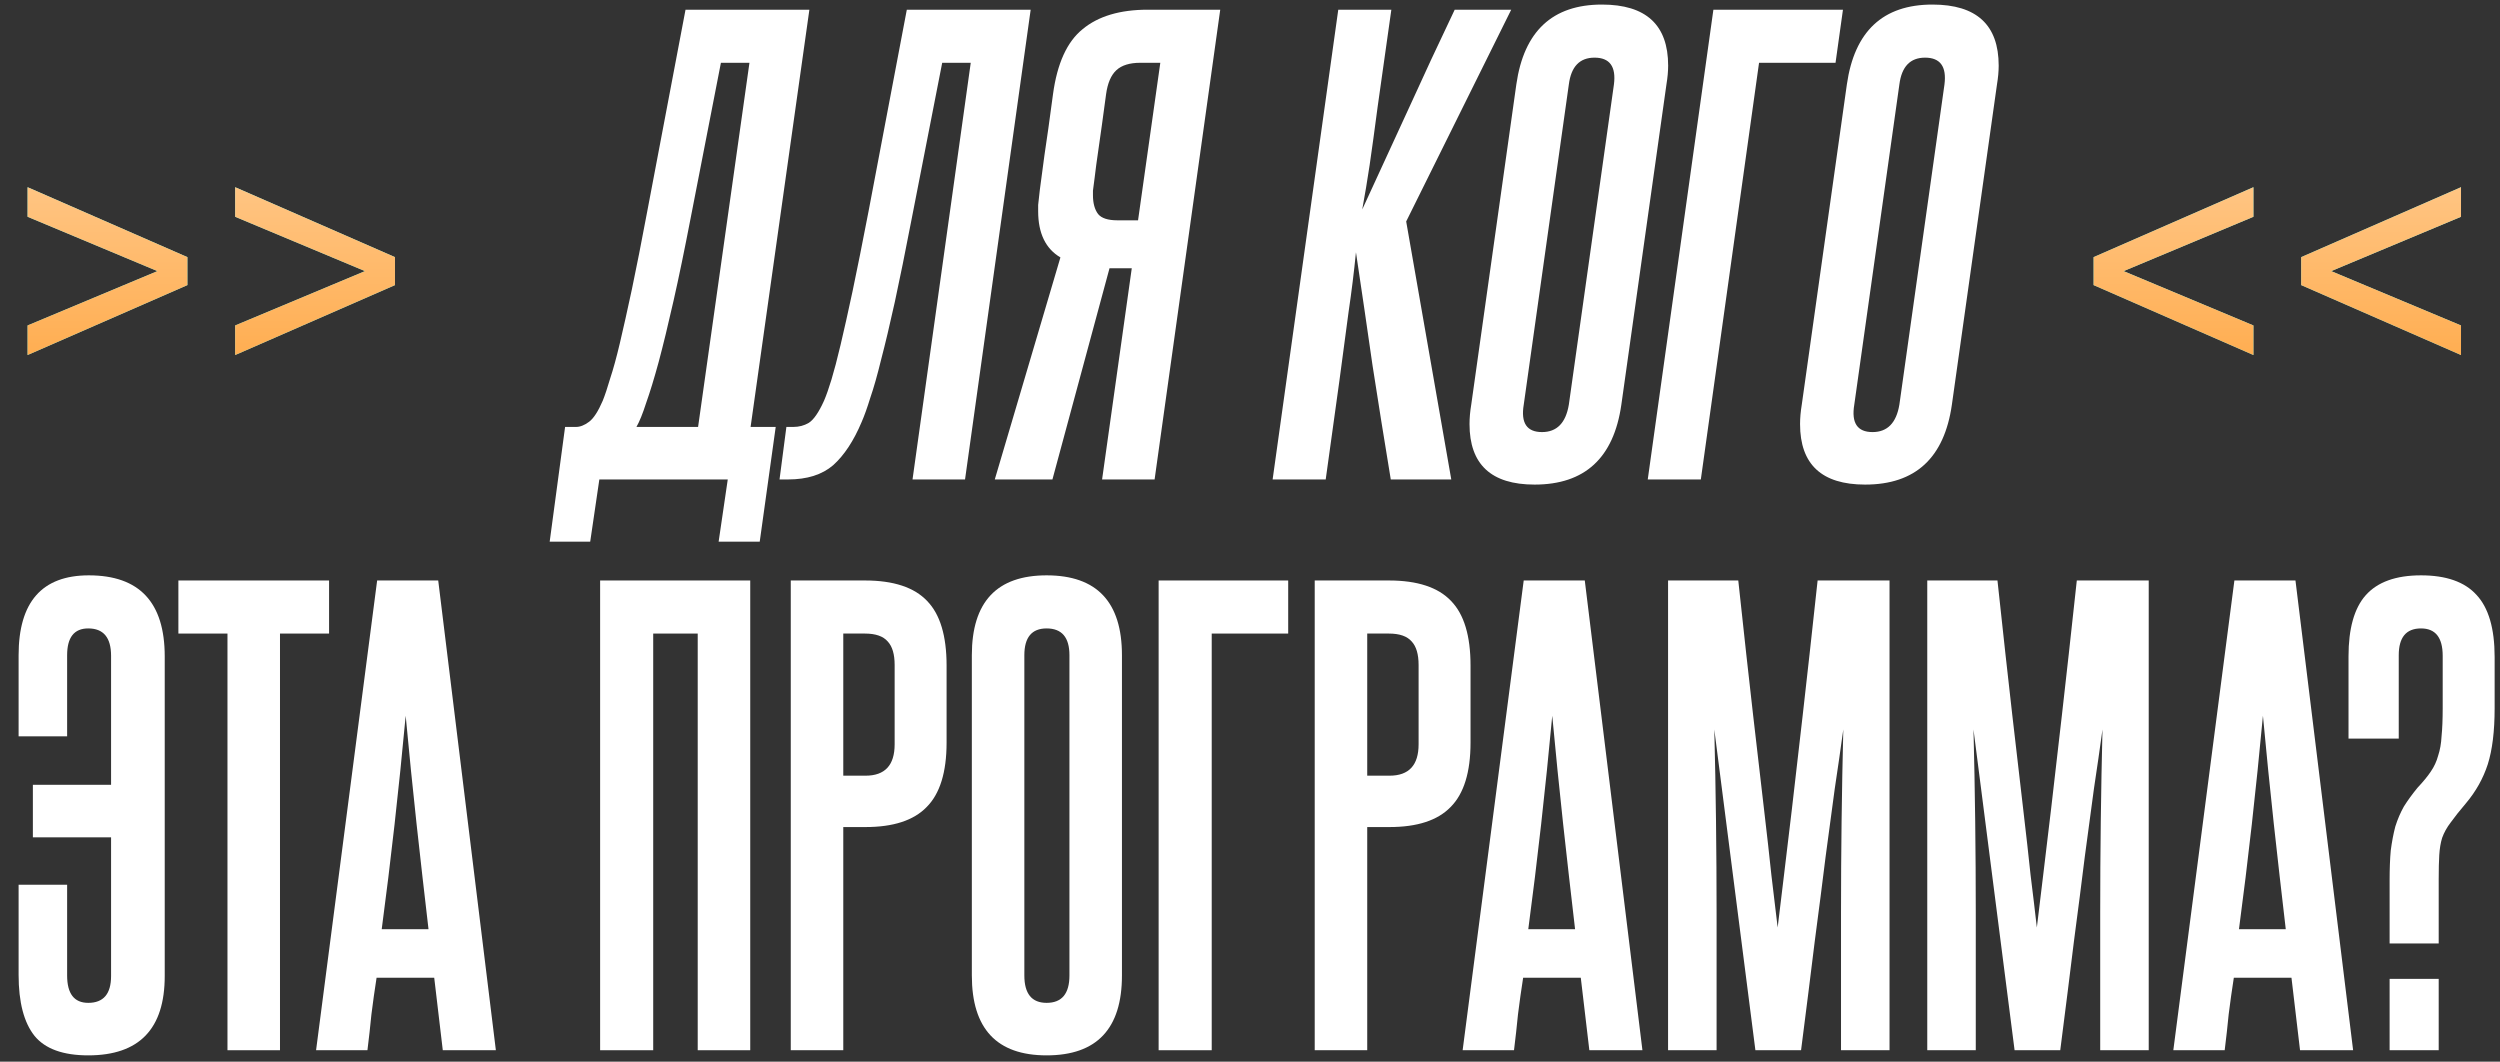
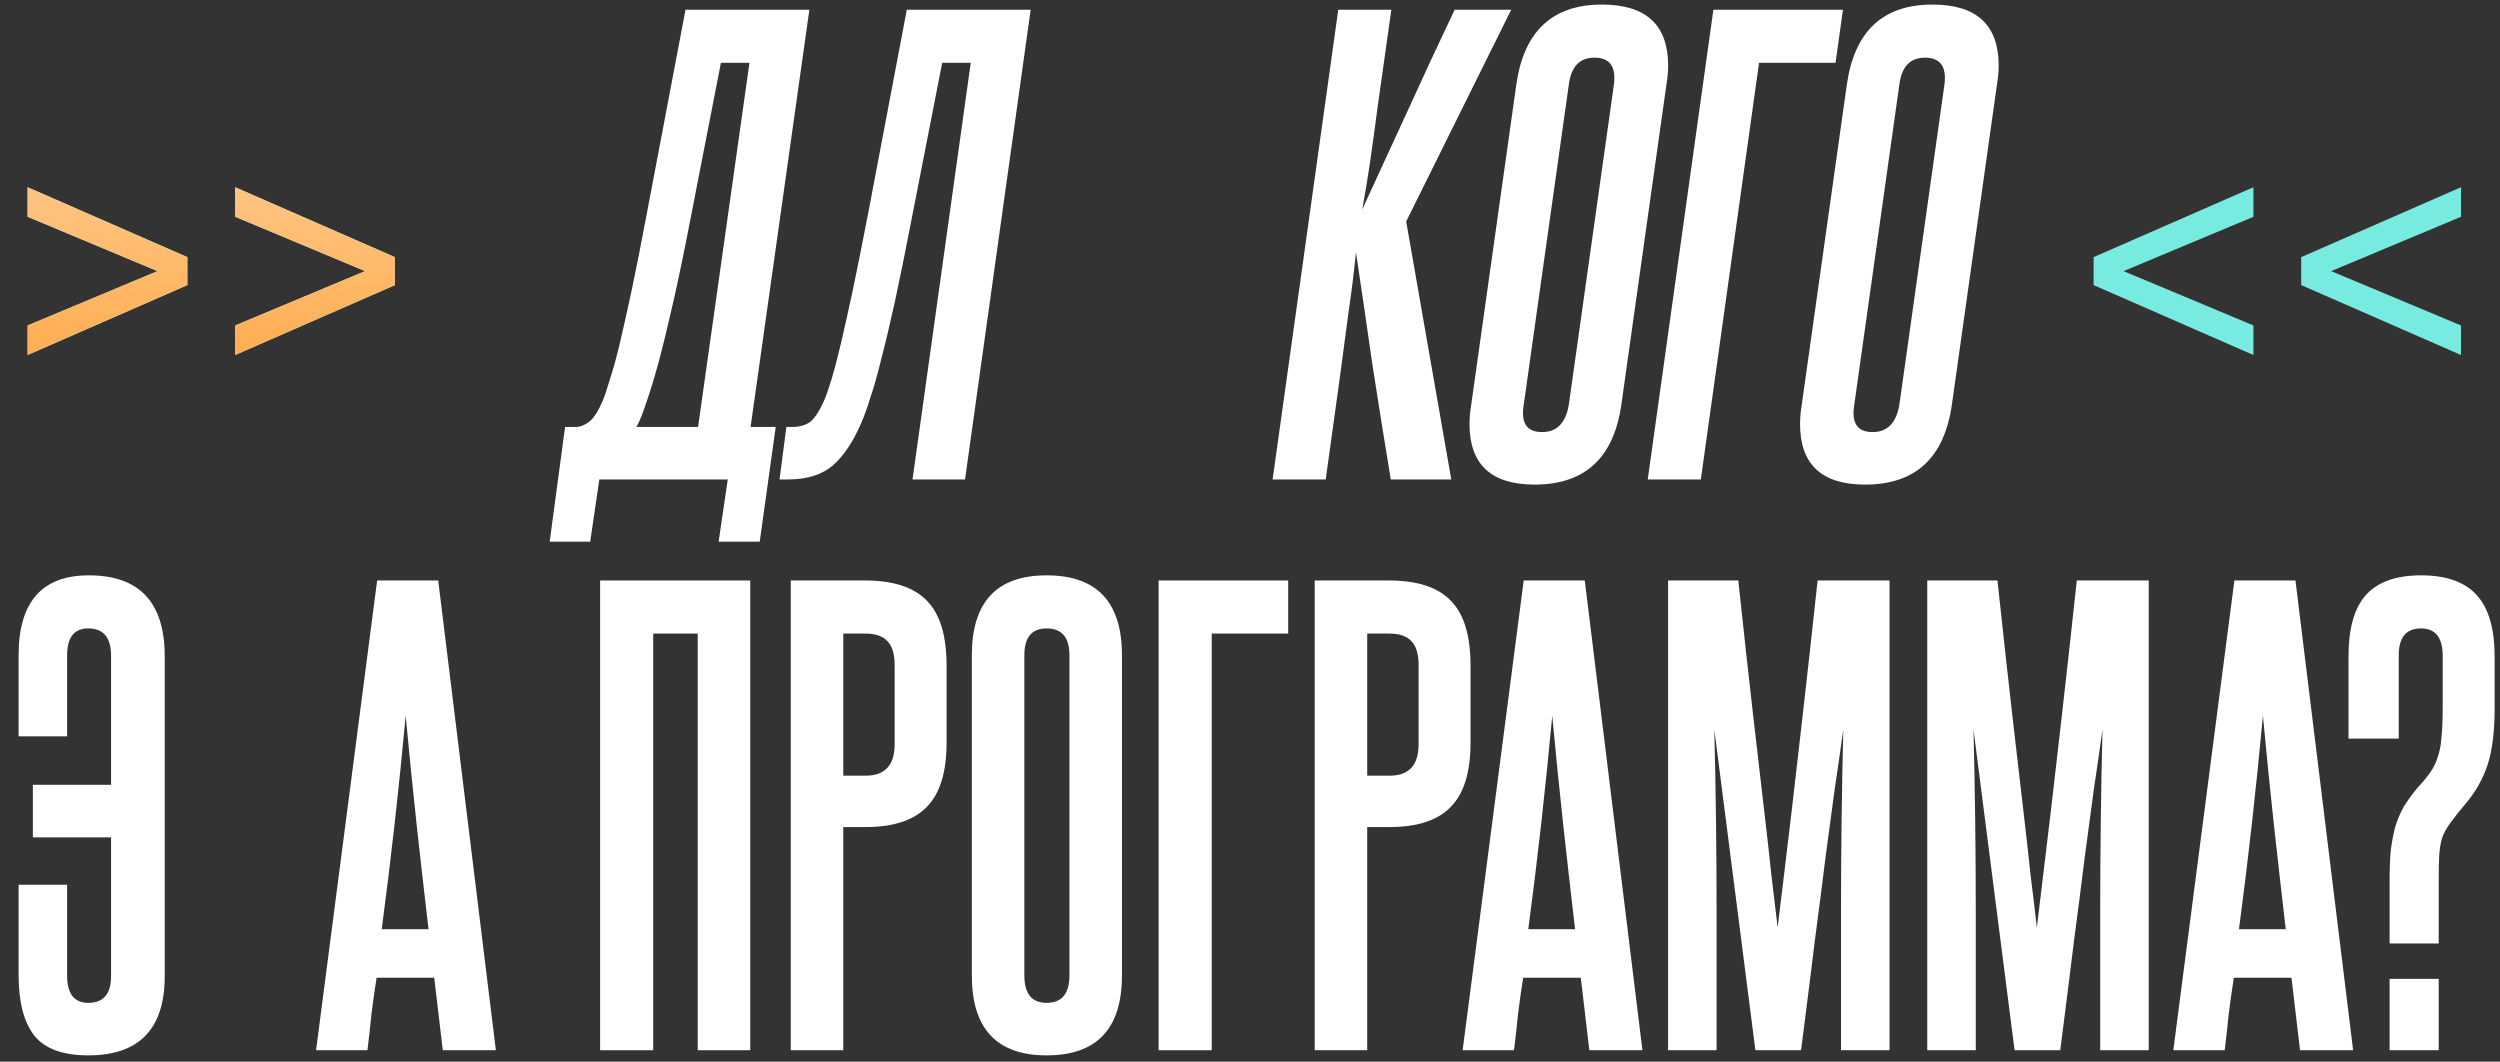
<svg xmlns="http://www.w3.org/2000/svg" width="219" height="93" viewBox="0 0 219 93" fill="none">
  <rect x="0" y="0" width="219" height="93" fill="#333333" stroke="none" />
  <path d="M48.152 47.45L49.502 37.4H50.452C50.819 37.4 51.202 37.25 51.602 36.95C52.002 36.65 52.402 36.033 52.802 35.1C53.002 34.6 53.219 33.95 53.452 33.15C53.719 32.35 54.002 31.317 54.302 30.05C54.602 28.783 54.952 27.217 55.352 25.35C55.752 23.45 56.202 21.167 56.702 18.5L60.052 0.85H70.902L65.752 37.4H67.952L66.552 47.45H62.952L63.752 42H52.502L51.702 47.45H48.152ZM61.152 37.4L65.652 5.5H63.152L60.502 19.1C59.969 21.867 59.469 24.283 59.002 26.35C58.536 28.417 58.102 30.2 57.702 31.7C57.302 33.167 56.936 34.367 56.602 35.3C56.302 36.233 56.019 36.933 55.752 37.4H61.152Z" fill="white" />
  <path d="M68.287 42L68.887 37.4H69.487C69.987 37.4 70.437 37.283 70.837 37.05C71.27 36.783 71.72 36.133 72.187 35.1C72.387 34.633 72.604 34.017 72.837 33.25C73.07 32.483 73.337 31.467 73.637 30.2C73.937 28.933 74.287 27.367 74.687 25.5C75.087 23.6 75.554 21.267 76.087 18.5L79.437 0.85H90.287L84.537 42H79.937L85.037 5.5H82.537L79.837 19.3C79.304 22.067 78.82 24.45 78.387 26.45C77.954 28.417 77.554 30.1 77.187 31.5C76.854 32.867 76.537 33.983 76.237 34.85C75.97 35.717 75.72 36.417 75.487 36.95C74.787 38.617 73.954 39.883 72.987 40.75C72.02 41.583 70.704 42 69.037 42H68.287Z" fill="white" />
-   <path d="M87.143 42L92.893 22.55C91.593 21.783 90.943 20.433 90.943 18.5C90.943 18.367 90.943 18.183 90.943 17.95C90.976 17.717 91.026 17.267 91.093 16.6C91.193 15.9 91.326 14.9 91.493 13.6C91.693 12.3 91.943 10.517 92.243 8.25C92.61 5.55 93.476 3.65 94.843 2.55C96.21 1.417 98.11 0.85 100.543 0.85H106.893L101.143 42H96.543L99.143 23.5H97.193L92.193 42H87.143ZM96.893 8.25C96.626 10.25 96.41 11.817 96.243 12.95C96.076 14.083 95.96 14.95 95.893 15.55C95.826 16.117 95.776 16.5 95.743 16.7C95.743 16.867 95.743 17 95.743 17.1C95.743 17.8 95.893 18.35 96.193 18.75C96.493 19.117 97.06 19.3 97.893 19.3H99.693L101.643 5.5H99.893C98.96 5.5 98.26 5.717 97.793 6.15C97.326 6.583 97.026 7.283 96.893 8.25Z" fill="white" />
  <path d="M121.832 42C121.265 38.567 120.732 35.233 120.232 32C119.765 28.733 119.282 25.433 118.782 22.1C118.615 23.8 118.398 25.55 118.132 27.35C117.898 29.117 117.632 31.117 117.332 33.35L116.132 42H111.482L117.232 0.85H121.882L120.682 9.35C120.415 11.383 120.182 13.083 119.982 14.45C119.782 15.783 119.565 17.083 119.332 18.35C120.732 15.317 122.082 12.383 123.382 9.55C124.682 6.683 126.032 3.783 127.432 0.85H132.382L123.182 19.4L127.132 42H121.832Z" fill="white" />
  <path d="M132.83 7.4C133.496 2.733 135.996 0.4 140.33 0.4C144.196 0.4 146.13 2.183 146.13 5.75C146.13 6.25 146.08 6.8 145.98 7.4L142.03 35.45C141.363 40.117 138.83 42.45 134.43 42.45C130.63 42.45 128.73 40.683 128.73 37.15C128.73 36.617 128.78 36.05 128.88 35.45L132.83 7.4ZM141.38 7.4C141.58 5.833 141.013 5.05 139.68 5.05C138.38 5.05 137.63 5.833 137.43 7.4L133.48 35.45C133.213 37.05 133.746 37.85 135.08 37.85C136.38 37.85 137.163 37.05 137.43 35.45L141.38 7.4Z" fill="white" />
  <path d="M161.443 0.85L160.793 5.5H154.093L148.993 42H144.343L150.093 0.85H161.443Z" fill="white" />
  <path d="M161.785 7.4C162.451 2.733 164.951 0.4 169.285 0.4C173.151 0.4 175.085 2.183 175.085 5.75C175.085 6.25 175.035 6.8 174.935 7.4L170.985 35.45C170.318 40.117 167.785 42.45 163.385 42.45C159.585 42.45 157.685 40.683 157.685 37.15C157.685 36.617 157.735 36.05 157.835 35.45L161.785 7.4ZM170.335 7.4C170.535 5.833 169.968 5.05 168.635 5.05C167.335 5.05 166.585 5.833 166.385 7.4L162.435 35.45C162.168 37.05 162.701 37.85 164.035 37.85C165.335 37.85 166.118 37.05 166.385 35.45L170.335 7.4Z" fill="white" />
  <path d="M5.88 85.45C5.88 87.05 6.497 87.85 7.73 87.85C9.063 87.85 9.73 87.067 9.73 85.5V73.35H2.88V68.75H9.73V57.45C9.73 55.85 9.063 55.05 7.73 55.05C6.497 55.05 5.88 55.833 5.88 57.4V64.5H1.63V57.4C1.63 52.733 3.68 50.4 7.78 50.4C12.213 50.4 14.43 52.767 14.43 57.5V85.5C14.43 90.133 12.197 92.45 7.73 92.45C5.53 92.45 3.963 91.883 3.03 90.75C2.097 89.583 1.63 87.8 1.63 85.4V77.5H5.88V85.45Z" fill="white" />
-   <path d="M19.927 92V55.5H15.627V50.85H28.827V55.5H24.527V92H19.927Z" fill="white" />
  <path d="M38.788 92L38.038 85.65H32.988C32.821 86.717 32.671 87.783 32.538 88.85C32.438 89.883 32.321 90.933 32.188 92H27.688L33.038 50.85H38.388L43.438 92H38.788ZM37.538 81.4C37.171 78.267 36.821 75.183 36.488 72.15C36.154 69.083 35.838 65.933 35.538 62.7C34.938 69.167 34.238 75.4 33.438 81.4H37.538Z" fill="white" />
  <path d="M61.12 92V55.5H57.221V92H52.571V50.85H65.721V92H61.12Z" fill="white" />
  <path d="M78.371 58.25C78.371 57.317 78.171 56.633 77.771 56.2C77.371 55.733 76.704 55.5 75.771 55.5H73.871V67.95H75.821C77.521 67.95 78.371 67.033 78.371 65.2V58.25ZM69.271 92V50.85H75.771C78.271 50.85 80.088 51.45 81.221 52.65C82.354 53.817 82.921 55.7 82.921 58.3V65.05C82.921 67.65 82.338 69.533 81.171 70.7C80.038 71.867 78.254 72.45 75.821 72.45H73.871V92H69.271Z" fill="white" />
  <path d="M85.133 57.4C85.133 52.733 87.316 50.4 91.683 50.4C96.083 50.4 98.283 52.733 98.283 57.4V85.45C98.283 90.117 96.083 92.45 91.683 92.45C87.316 92.45 85.133 90.117 85.133 85.45V57.4ZM93.683 57.4C93.683 55.833 93.016 55.05 91.683 55.05C90.383 55.05 89.733 55.833 89.733 57.4V85.45C89.733 87.05 90.383 87.85 91.683 87.85C93.016 87.85 93.683 87.05 93.683 85.45V57.4Z" fill="white" />
  <path d="M112.846 50.85V55.5H106.146V92H101.496V50.85H112.846Z" fill="white" />
  <path d="M124.269 58.25C124.269 57.317 124.069 56.633 123.669 56.2C123.269 55.733 122.603 55.5 121.669 55.5H119.769V67.95H121.719C123.419 67.95 124.269 67.033 124.269 65.2V58.25ZM115.169 92V50.85H121.669C124.169 50.85 125.986 51.45 127.119 52.65C128.253 53.817 128.819 55.7 128.819 58.3V65.05C128.819 67.65 128.236 69.533 127.069 70.7C125.936 71.867 124.153 72.45 121.719 72.45H119.769V92H115.169Z" fill="white" />
  <path d="M139.227 92L138.477 85.65H133.427C133.26 86.717 133.11 87.783 132.977 88.85C132.877 89.883 132.76 90.933 132.627 92H128.127L133.477 50.85H138.827L143.877 92H139.227ZM137.977 81.4C137.61 78.267 137.26 75.183 136.927 72.15C136.594 69.083 136.277 65.933 135.977 62.7C135.377 69.167 134.677 75.4 133.877 81.4H137.977Z" fill="white" />
  <path d="M161.273 92V80C161.273 77.3 161.29 74.617 161.323 71.95C161.356 69.283 161.406 66.6 161.473 63.9C161.24 65.6 160.99 67.333 160.723 69.1C160.49 70.867 160.223 72.85 159.923 75.05C159.656 77.217 159.34 79.683 158.973 82.45C158.64 85.183 158.24 88.367 157.773 92H153.773L150.173 63.9C150.24 66.6 150.29 69.283 150.323 71.95C150.356 74.617 150.373 77.3 150.373 80V92H146.123V50.85H152.273C152.773 55.517 153.206 59.45 153.573 62.65C153.94 65.817 154.256 68.55 154.523 70.85C154.79 73.117 155.006 75.05 155.173 76.65C155.373 78.25 155.556 79.783 155.723 81.25C155.89 79.817 156.073 78.3 156.273 76.7C156.473 75.067 156.706 73.117 156.973 70.85C157.24 68.55 157.556 65.8 157.923 62.6C158.29 59.4 158.723 55.483 159.223 50.85H165.523V92H161.273Z" fill="white" />
  <path d="M183.978 92V80C183.978 77.3 183.995 74.617 184.028 71.95C184.061 69.283 184.111 66.6 184.178 63.9C183.945 65.6 183.695 67.333 183.428 69.1C183.195 70.867 182.928 72.85 182.628 75.05C182.361 77.217 182.045 79.683 181.678 82.45C181.345 85.183 180.945 88.367 180.478 92H176.478L172.878 63.9C172.945 66.6 172.995 69.283 173.028 71.95C173.061 74.617 173.078 77.3 173.078 80V92H168.828V50.85H174.978C175.478 55.517 175.911 59.45 176.278 62.65C176.645 65.817 176.961 68.55 177.228 70.85C177.495 73.117 177.711 75.05 177.878 76.65C178.078 78.25 178.261 79.783 178.428 81.25C178.595 79.817 178.778 78.3 178.978 76.7C179.178 75.067 179.411 73.117 179.678 70.85C179.945 68.55 180.261 65.8 180.628 62.6C180.995 59.4 181.428 55.483 181.928 50.85H188.228V92H183.978Z" fill="white" />
  <path d="M201.483 92L200.733 85.65H195.683C195.516 86.717 195.366 87.783 195.233 88.85C195.133 89.883 195.016 90.933 194.883 92H190.383L195.733 50.85H201.083L206.133 92H201.483ZM200.233 81.4C199.866 78.267 199.516 75.183 199.183 72.15C198.85 69.083 198.533 65.933 198.233 62.7C197.633 69.167 196.933 75.4 196.133 81.4H200.233Z" fill="white" />
  <path d="M209.33 82.65V77.1C209.33 76.1 209.364 75.233 209.43 74.5C209.53 73.733 209.664 73.033 209.83 72.4C210.03 71.767 210.28 71.183 210.58 70.65C210.914 70.117 211.314 69.567 211.78 69C212.28 68.467 212.664 68 212.93 67.6C213.23 67.167 213.447 66.7 213.58 66.2C213.747 65.7 213.847 65.133 213.88 64.5C213.947 63.833 213.98 63.017 213.98 62.05V57.45C213.98 55.85 213.347 55.05 212.08 55.05C210.78 55.05 210.13 55.833 210.13 57.4V64.7H205.73V57.5C205.73 55.067 206.23 53.283 207.23 52.15C208.264 50.983 209.88 50.4 212.08 50.4C214.28 50.4 215.897 50.967 216.93 52.1C217.997 53.233 218.53 55.05 218.53 57.55V62.05C218.53 64.05 218.33 65.683 217.93 66.95C217.53 68.183 216.897 69.317 216.03 70.35C215.464 71.017 215.014 71.583 214.68 72.05C214.347 72.483 214.097 72.933 213.93 73.4C213.797 73.833 213.714 74.333 213.68 74.9C213.647 75.433 213.63 76.133 213.63 77V82.65H209.33ZM209.33 92V85.75H213.63V92H209.33Z" fill="white" />
-   <path d="M2.416 18.99V16.4L16.416 22.525V24.975L2.416 31.1V28.51L13.791 23.75L2.416 18.99ZM20.6 18.99V16.4L34.6 22.525V24.975L20.6 31.1V28.51L31.975 23.75L20.6 18.99Z" fill="#78EBE1" />
+   <path d="M2.416 18.99V16.4L16.416 22.525V24.975L2.416 31.1V28.51L13.791 23.75L2.416 18.99ZM20.6 18.99V16.4L34.6 22.525V24.975L20.6 31.1V28.51L31.975 23.75Z" fill="#78EBE1" />
  <path d="M2.416 18.99V16.4L16.416 22.525V24.975L2.416 31.1V28.51L13.791 23.75L2.416 18.99ZM20.6 18.99V16.4L34.6 22.525V24.975L20.6 31.1V28.51L31.975 23.75L20.6 18.99Z" fill="url(#paint0_linear_175_989)" />
  <path d="M215.584 18.99V16.4L201.584 22.525V24.975L215.584 31.1V28.51L204.209 23.75L215.584 18.99ZM197.4 18.99V16.4L183.4 22.525V24.975L197.4 31.1V28.51L186.025 23.75L197.4 18.99Z" fill="#78EBE1" />
-   <path d="M215.584 18.99V16.4L201.584 22.525V24.975L215.584 31.1V28.51L204.209 23.75L215.584 18.99ZM197.4 18.99V16.4L183.4 22.525V24.975L197.4 31.1V28.51L186.025 23.75L197.4 18.99Z" fill="url(#paint1_linear_175_989)" />
  <defs>
    <linearGradient id="paint0_linear_175_989" x1="18.5" y1="9" x2="18.5" y2="44" gradientUnits="userSpaceOnUse">
      <stop stop-color="#FFD09B" />
      <stop offset="1" stop-color="#FF9A27" />
    </linearGradient>
    <linearGradient id="paint1_linear_175_989" x1="199.5" y1="9" x2="199.5" y2="44" gradientUnits="userSpaceOnUse">
      <stop stop-color="#FFD09B" />
      <stop offset="1" stop-color="#FF9A27" />
    </linearGradient>
  </defs>
</svg>